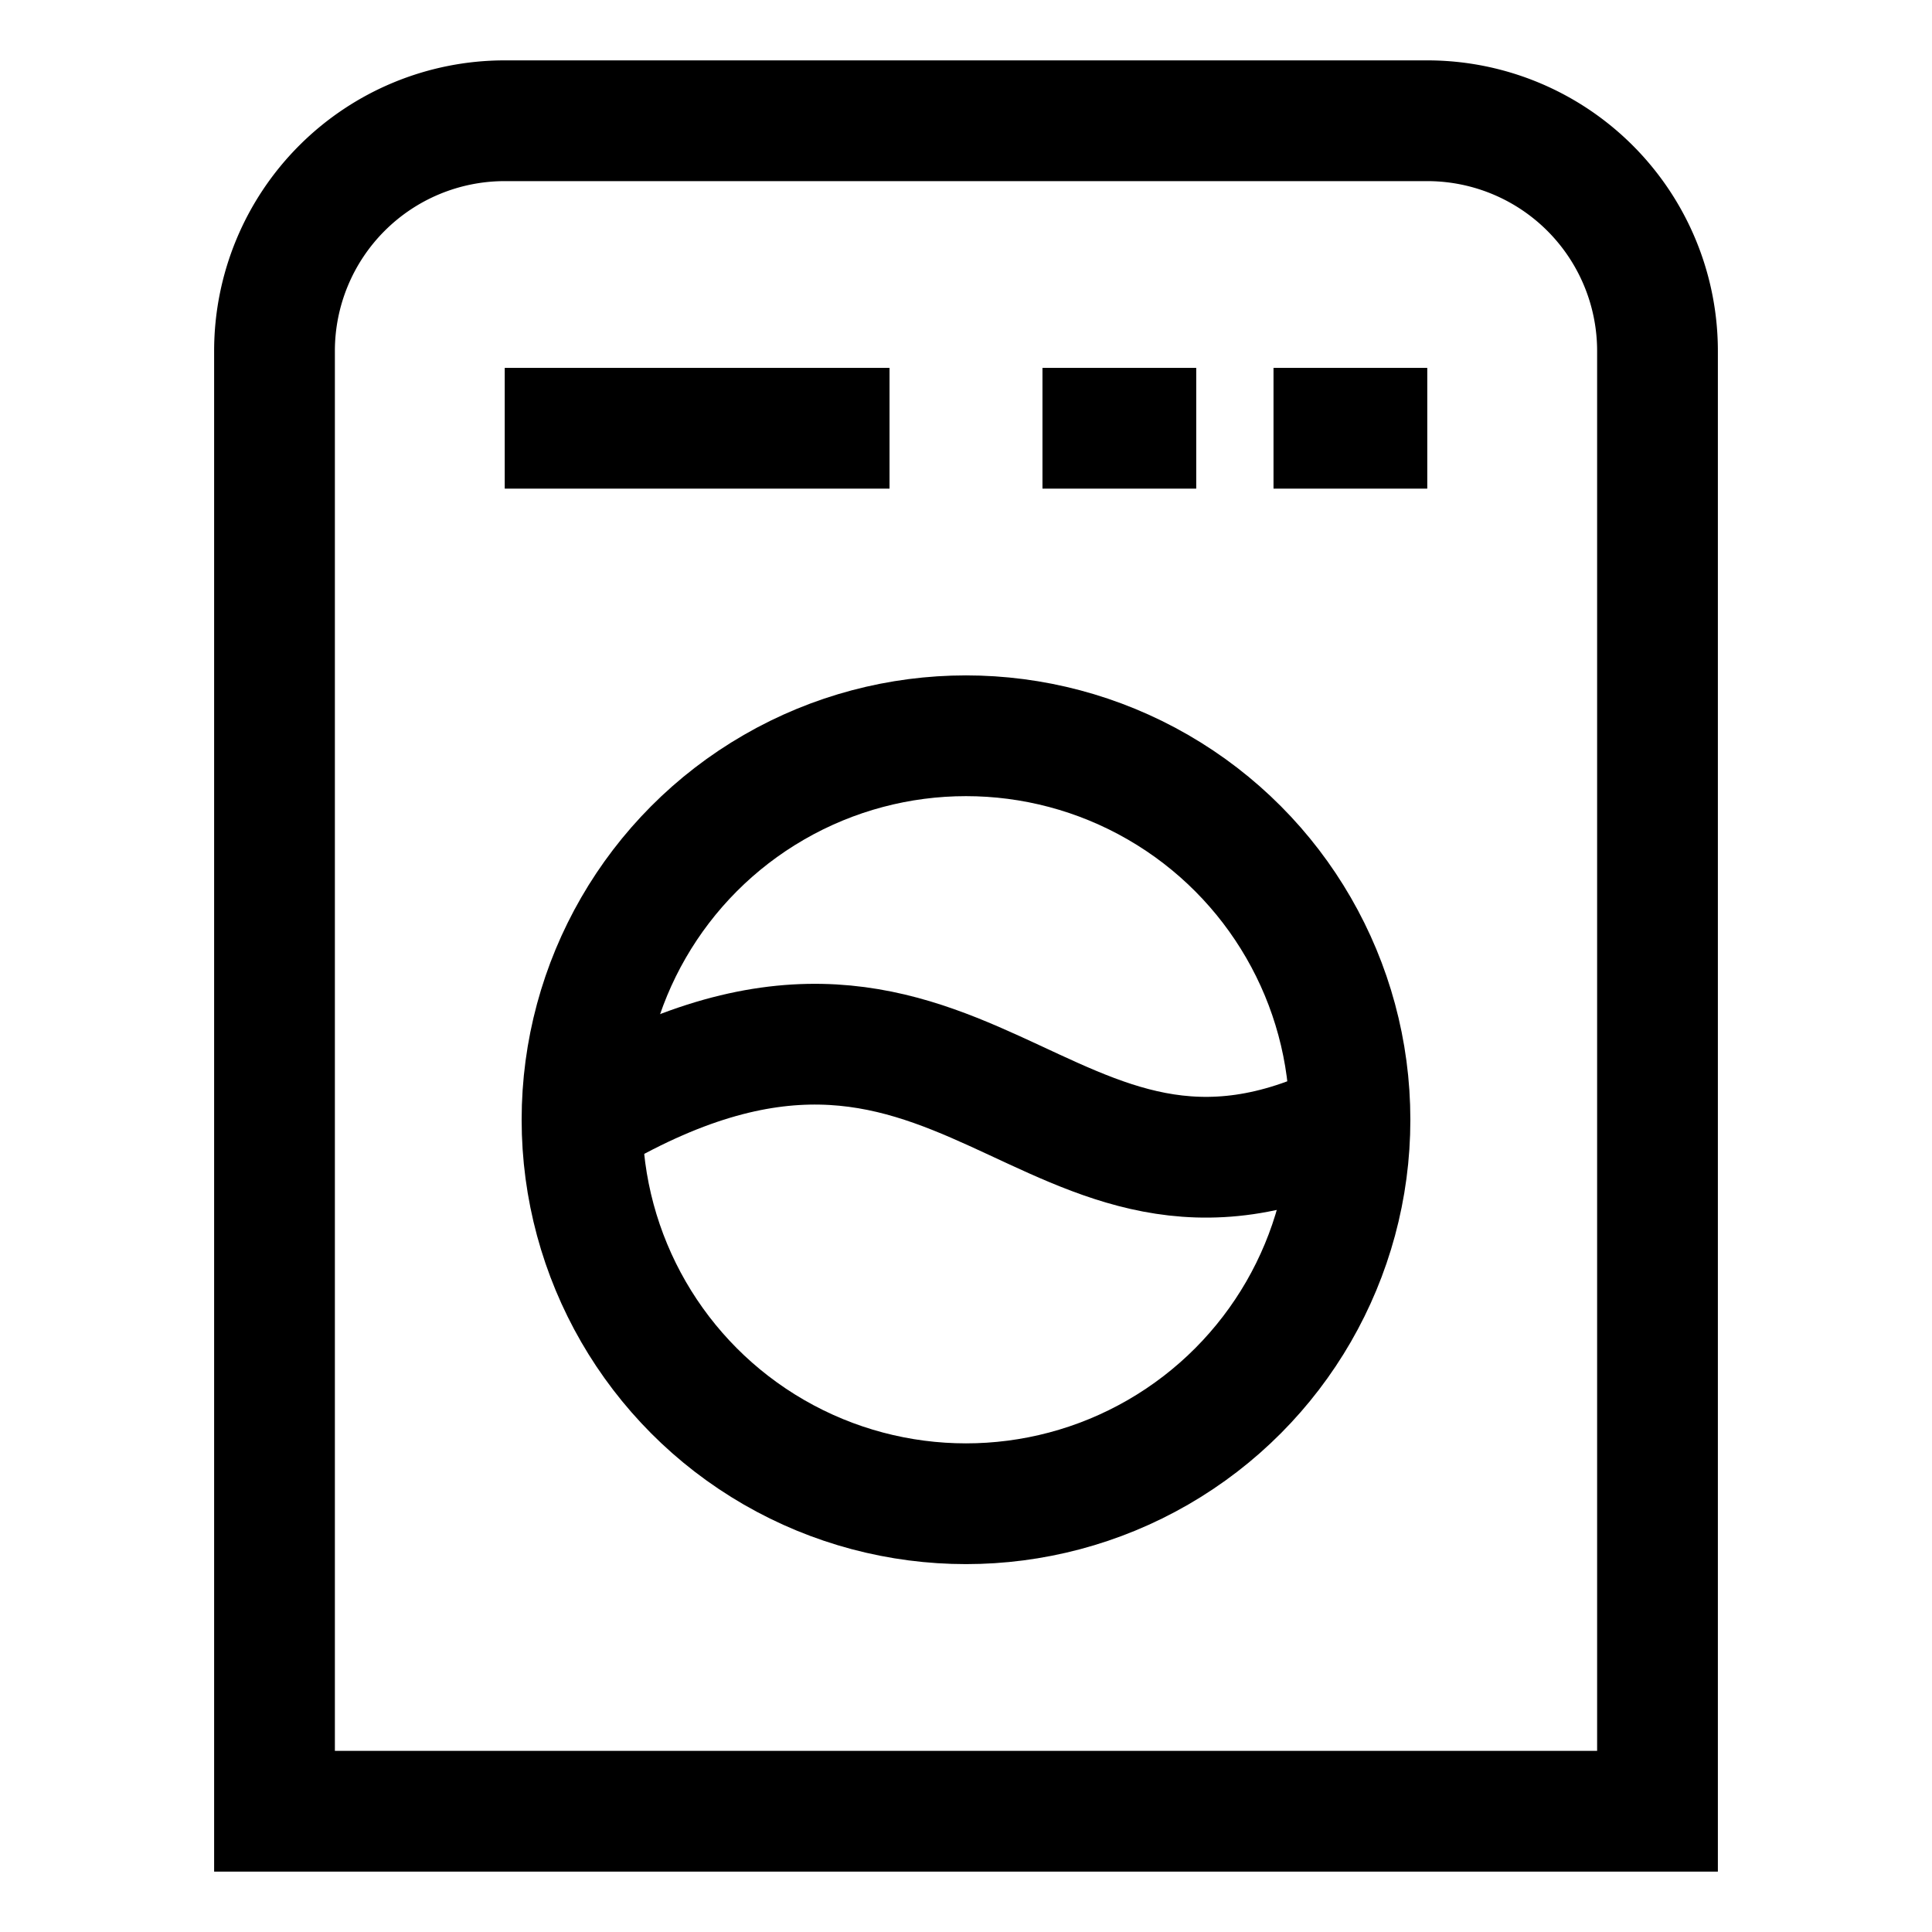
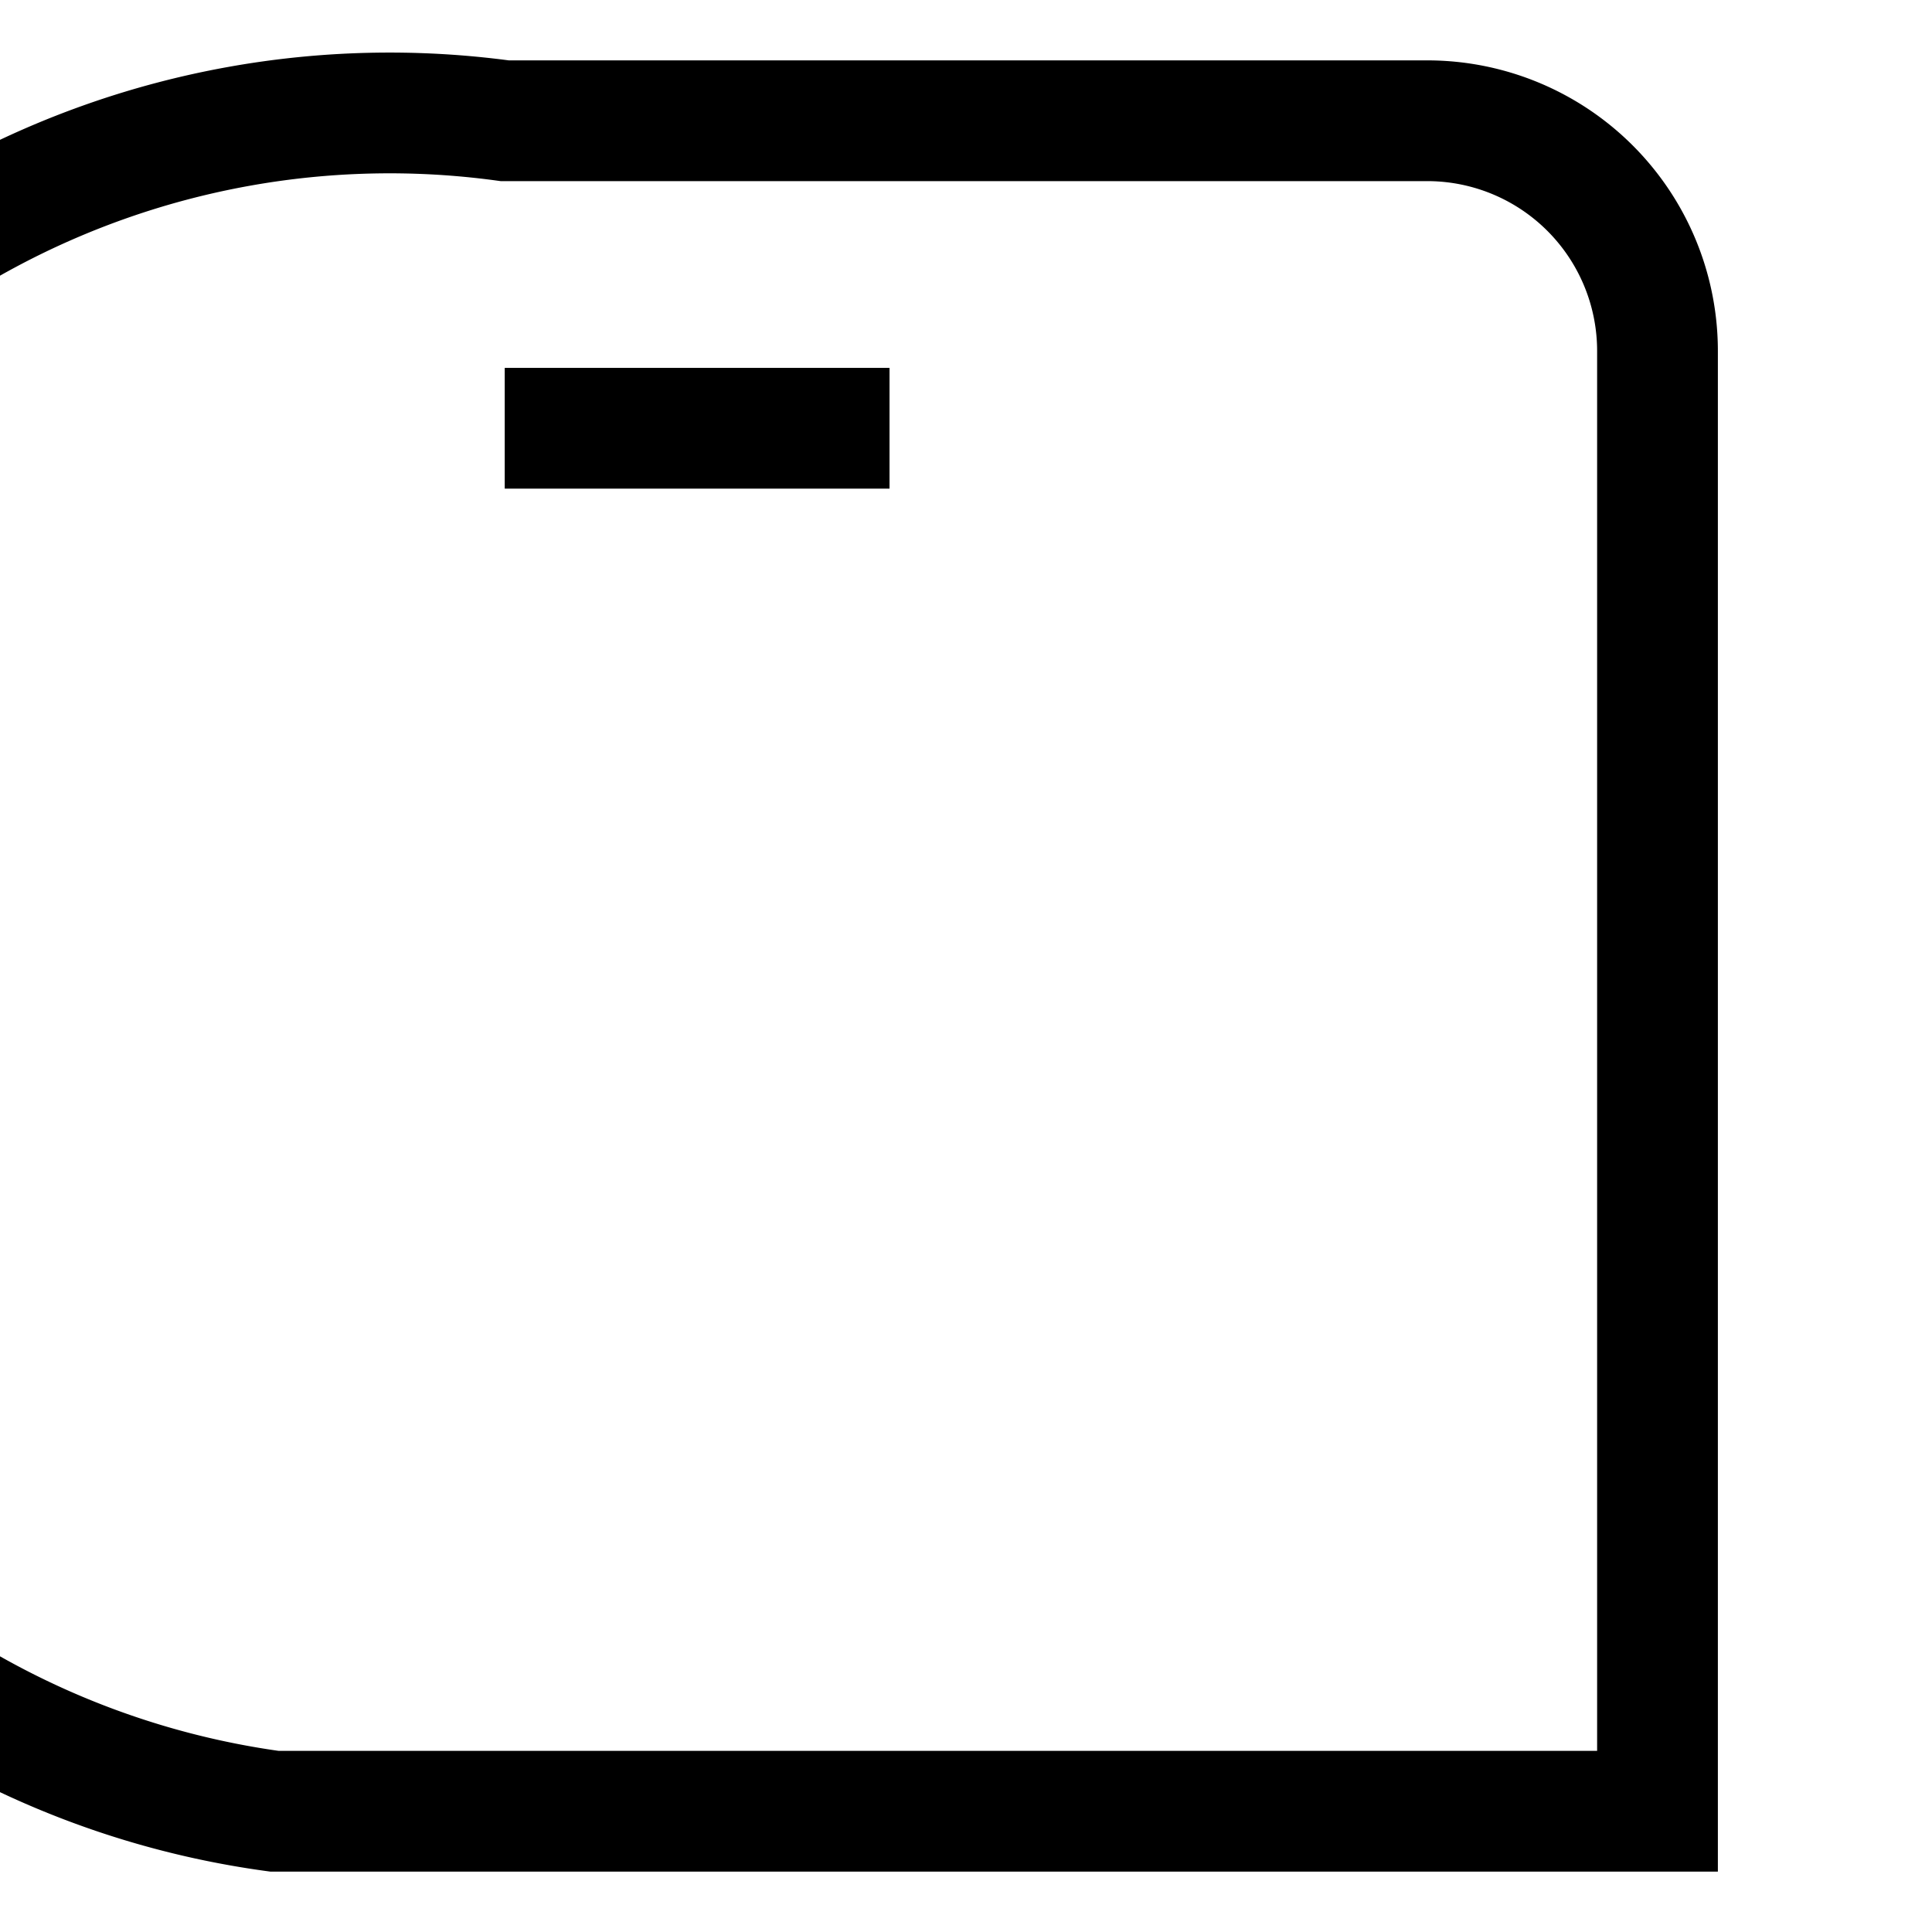
<svg xmlns="http://www.w3.org/2000/svg" id="Layer_1" data-name="Layer 1" viewBox="0 0 24 24" stroke-width="1.5" width="24" height="24" color="#000000">
  <defs>
    <style>.cls-637b72d8f95e86b59c579ebf-1{fill:none;stroke:currentColor;stroke-miterlimit:10;}</style>
  </defs>
-   <path class="cls-637b72d8f95e86b59c579ebf-1" d="M6.27,1.5H17.73a2.86,2.86,0,0,1,2.86,2.86V22.5a0,0,0,0,1,0,0H3.41a0,0,0,0,1,0,0V4.36A2.86,2.86,0,0,1,6.27,1.5Z" />
-   <circle class="cls-637b72d8f95e86b59c579ebf-1" cx="12" cy="13.91" r="4.77" />
+   <path class="cls-637b72d8f95e86b59c579ebf-1" d="M6.27,1.5H17.73a2.86,2.86,0,0,1,2.86,2.86V22.5a0,0,0,0,1,0,0H3.41a0,0,0,0,1,0,0A2.86,2.86,0,0,1,6.27,1.5Z" />
  <line class="cls-637b72d8f95e86b59c579ebf-1" x1="6.27" y1="5.32" x2="11.05" y2="5.32" />
-   <line class="cls-637b72d8f95e86b59c579ebf-1" x1="15.82" y1="5.32" x2="17.73" y2="5.32" />
-   <line class="cls-637b72d8f95e86b59c579ebf-1" x1="12.95" y1="5.32" x2="14.86" y2="5.32" />
-   <path class="cls-637b72d8f95e86b59c579ebf-1" d="M7.23,13.91c4.77-2.86,5.72,1.91,9.54,0" />
</svg>